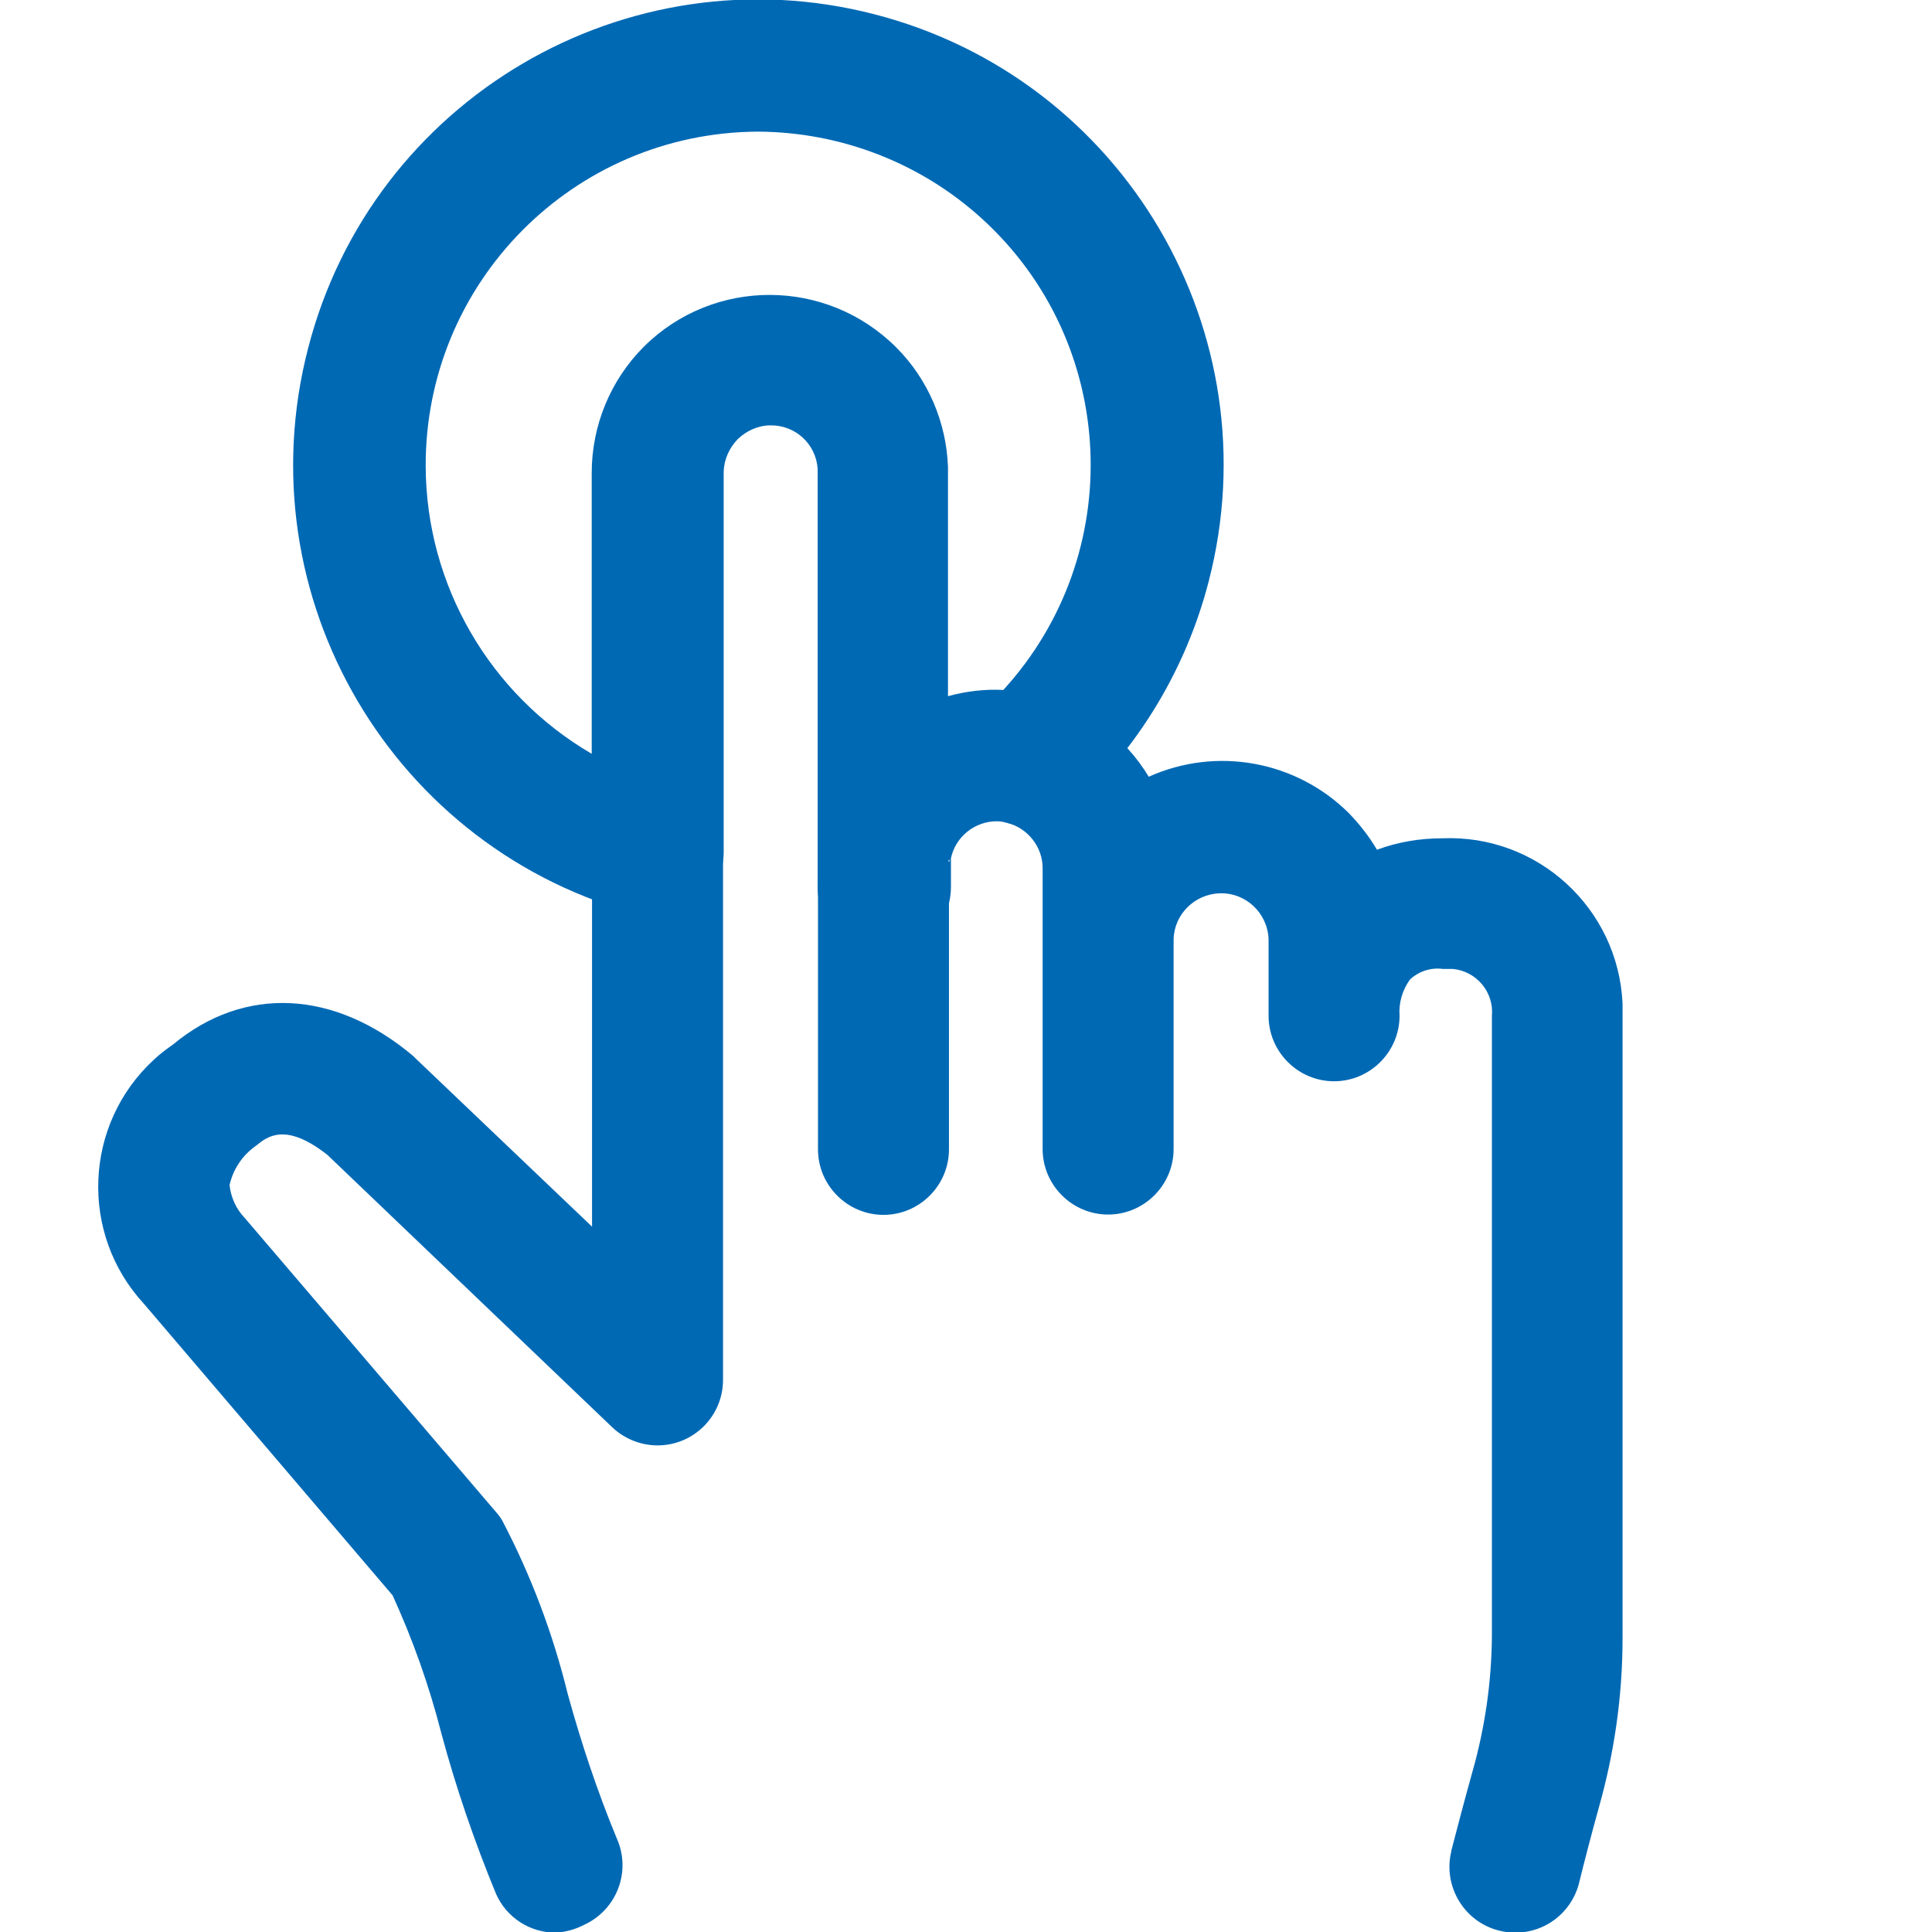
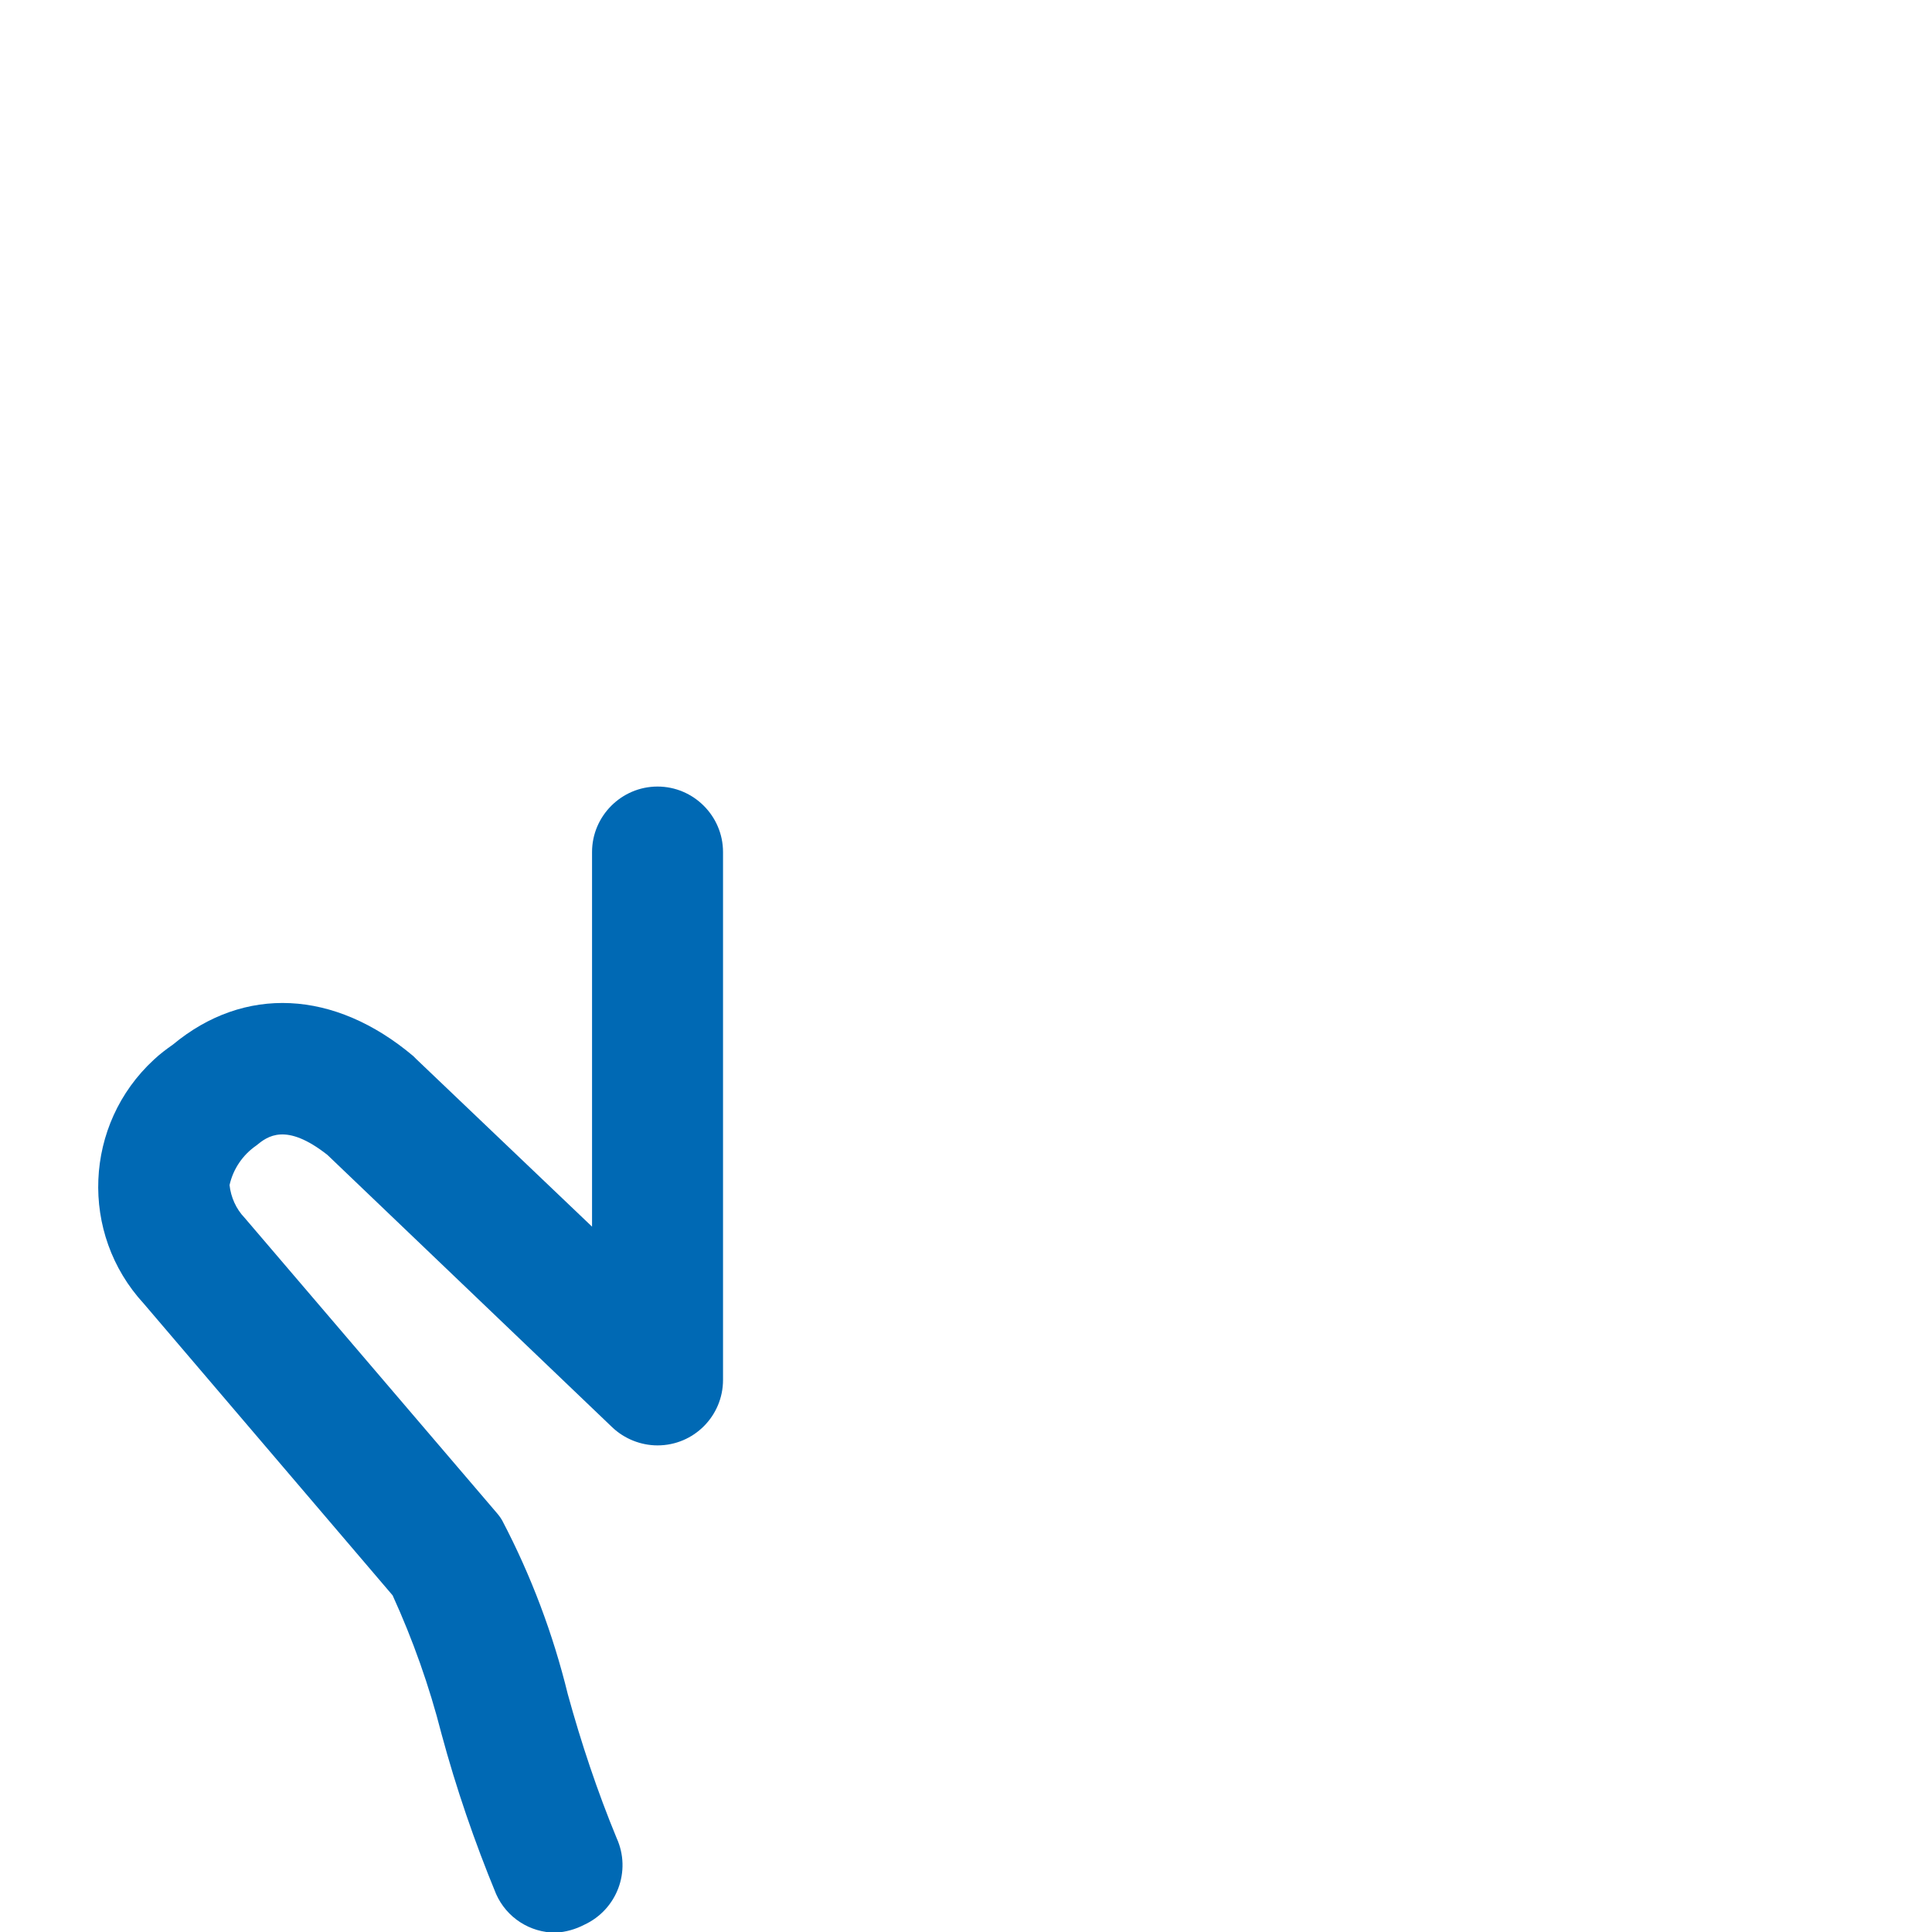
<svg xmlns="http://www.w3.org/2000/svg" id="Ebene_1" data-name="Ebene 1" viewBox="0 0 59 59">
  <defs>
    <style>
      .cls-1 {
        fill: #0069b4;
        stroke-width: 0px;
      }
    </style>
  </defs>
-   <path class="cls-1" d="m26.98,37.1h0c-1.1,0-2-.9-2-2v-8c0-1.1.9-2,2-2h0c1.1,0,2,.9,2,2v8c0,1.1-.9,2-2,2Z" />
-   <path class="cls-1" d="m26.97,29.1h0c-1.1,0-2-.9-2-2v-12.78c-.05-.76-.68-1.34-1.44-1.33-.37,0-.73.16-1,.42-.26.27-.42.62-.43,1v11.61c0,1.1-.9,2-2.01,1.99-.17,0-.33-.02-.49-.06-7.6-1.97-12.16-9.72-10.19-17.32C11.37,3.03,19.13-1.53,26.72.44c7.6,1.97,12.16,9.72,10.19,17.32-.69,2.67-2.15,5.09-4.19,6.94-.51.47-1.22.64-1.89.45-.13-.04-.26-.07-.39-.07-.67,0-1.26.47-1.4,1.13h0v.88c0,1.1-.88,2.01-1.99,2.01-.03,0-.06,0-.09,0Zm2-2.84s0,.05,0,.07c.02-.02.03-.04.03-.07h-.03Zm-5.83-22.24c-5.63.03-10.17,4.61-10.14,10.24.02,3.61,1.95,6.94,5.07,8.76v-8.58c0-1.44.57-2.83,1.59-3.85h0c2.13-2.12,5.58-2.11,7.71.02.97.97,1.53,2.28,1.58,3.65v7c.55-.15,1.12-.22,1.69-.19,3.79-4.15,3.51-10.59-.64-14.38-1.87-1.71-4.32-2.66-6.86-2.67h0Z" />
  <path class="cls-1" d="m16.97,59.02c-.79,0-1.5-.46-1.82-1.18-.66-1.6-1.22-3.23-1.67-4.9-.37-1.45-.87-2.86-1.49-4.22l-7.6-8.91c-1.97-2.14-1.83-5.48.31-7.45.18-.17.38-.32.58-.46,2.18-1.81,4.93-1.68,7.34.35l.09.09,5.37,5.12v-11.44c0-1.1.9-2,2-2s2,.9,2,2v16.12c0,1.1-.89,2-2,2-.51,0-1.01-.2-1.38-.55l-8.7-8.32c-1.27-1-1.83-.57-2.17-.29-.42.29-.71.72-.82,1.21.04.37.2.73.46,1l7.69,9c.07.08.13.16.18.25.88,1.68,1.55,3.46,2,5.3.41,1.49.9,2.96,1.49,4.39.46,1.01.01,2.19-.99,2.65h0c-.27.14-.56.22-.86.24Z" />
-   <path class="cls-1" d="m46.28,59.02c-.17,0-.33-.02-.49-.06-1.07-.26-1.73-1.35-1.47-2.42h0v-.02c.2-.77.41-1.57.65-2.43.38-1.34.58-2.73.59-4.13v-18.93c.07-.73-.47-1.37-1.19-1.44-.1,0-.21,0-.31,0-.36-.05-.73.07-1,.32-.23.32-.35.71-.32,1.11,0,1.1-.9,2-2,2s-2-.9-2-2v-2.34c-.03-.8-.7-1.43-1.5-1.4-.76.03-1.38.64-1.4,1.4v6.41c0,1.1-.9,2-2,2h0c-1.1,0-2-.9-2-2v-8.58c0-.65-.45-1.21-1.07-1.38-1.06-.3-1.69-1.4-1.39-2.46.3-1.06,1.39-1.68,2.46-1.39h.02c1.34.38,2.5,1.24,3.22,2.44,2.07-.93,4.49-.49,6.1,1.1.33.34.63.72.87,1.13.64-.24,1.32-.35,2-.35,2.91-.12,5.37,2.14,5.5,5.05,0,.13,0,.25,0,.38v19c0,1.76-.25,3.5-.73,5.19-.23.83-.43,1.6-.61,2.33-.24.87-1.03,1.47-1.93,1.47Z" />
</svg>